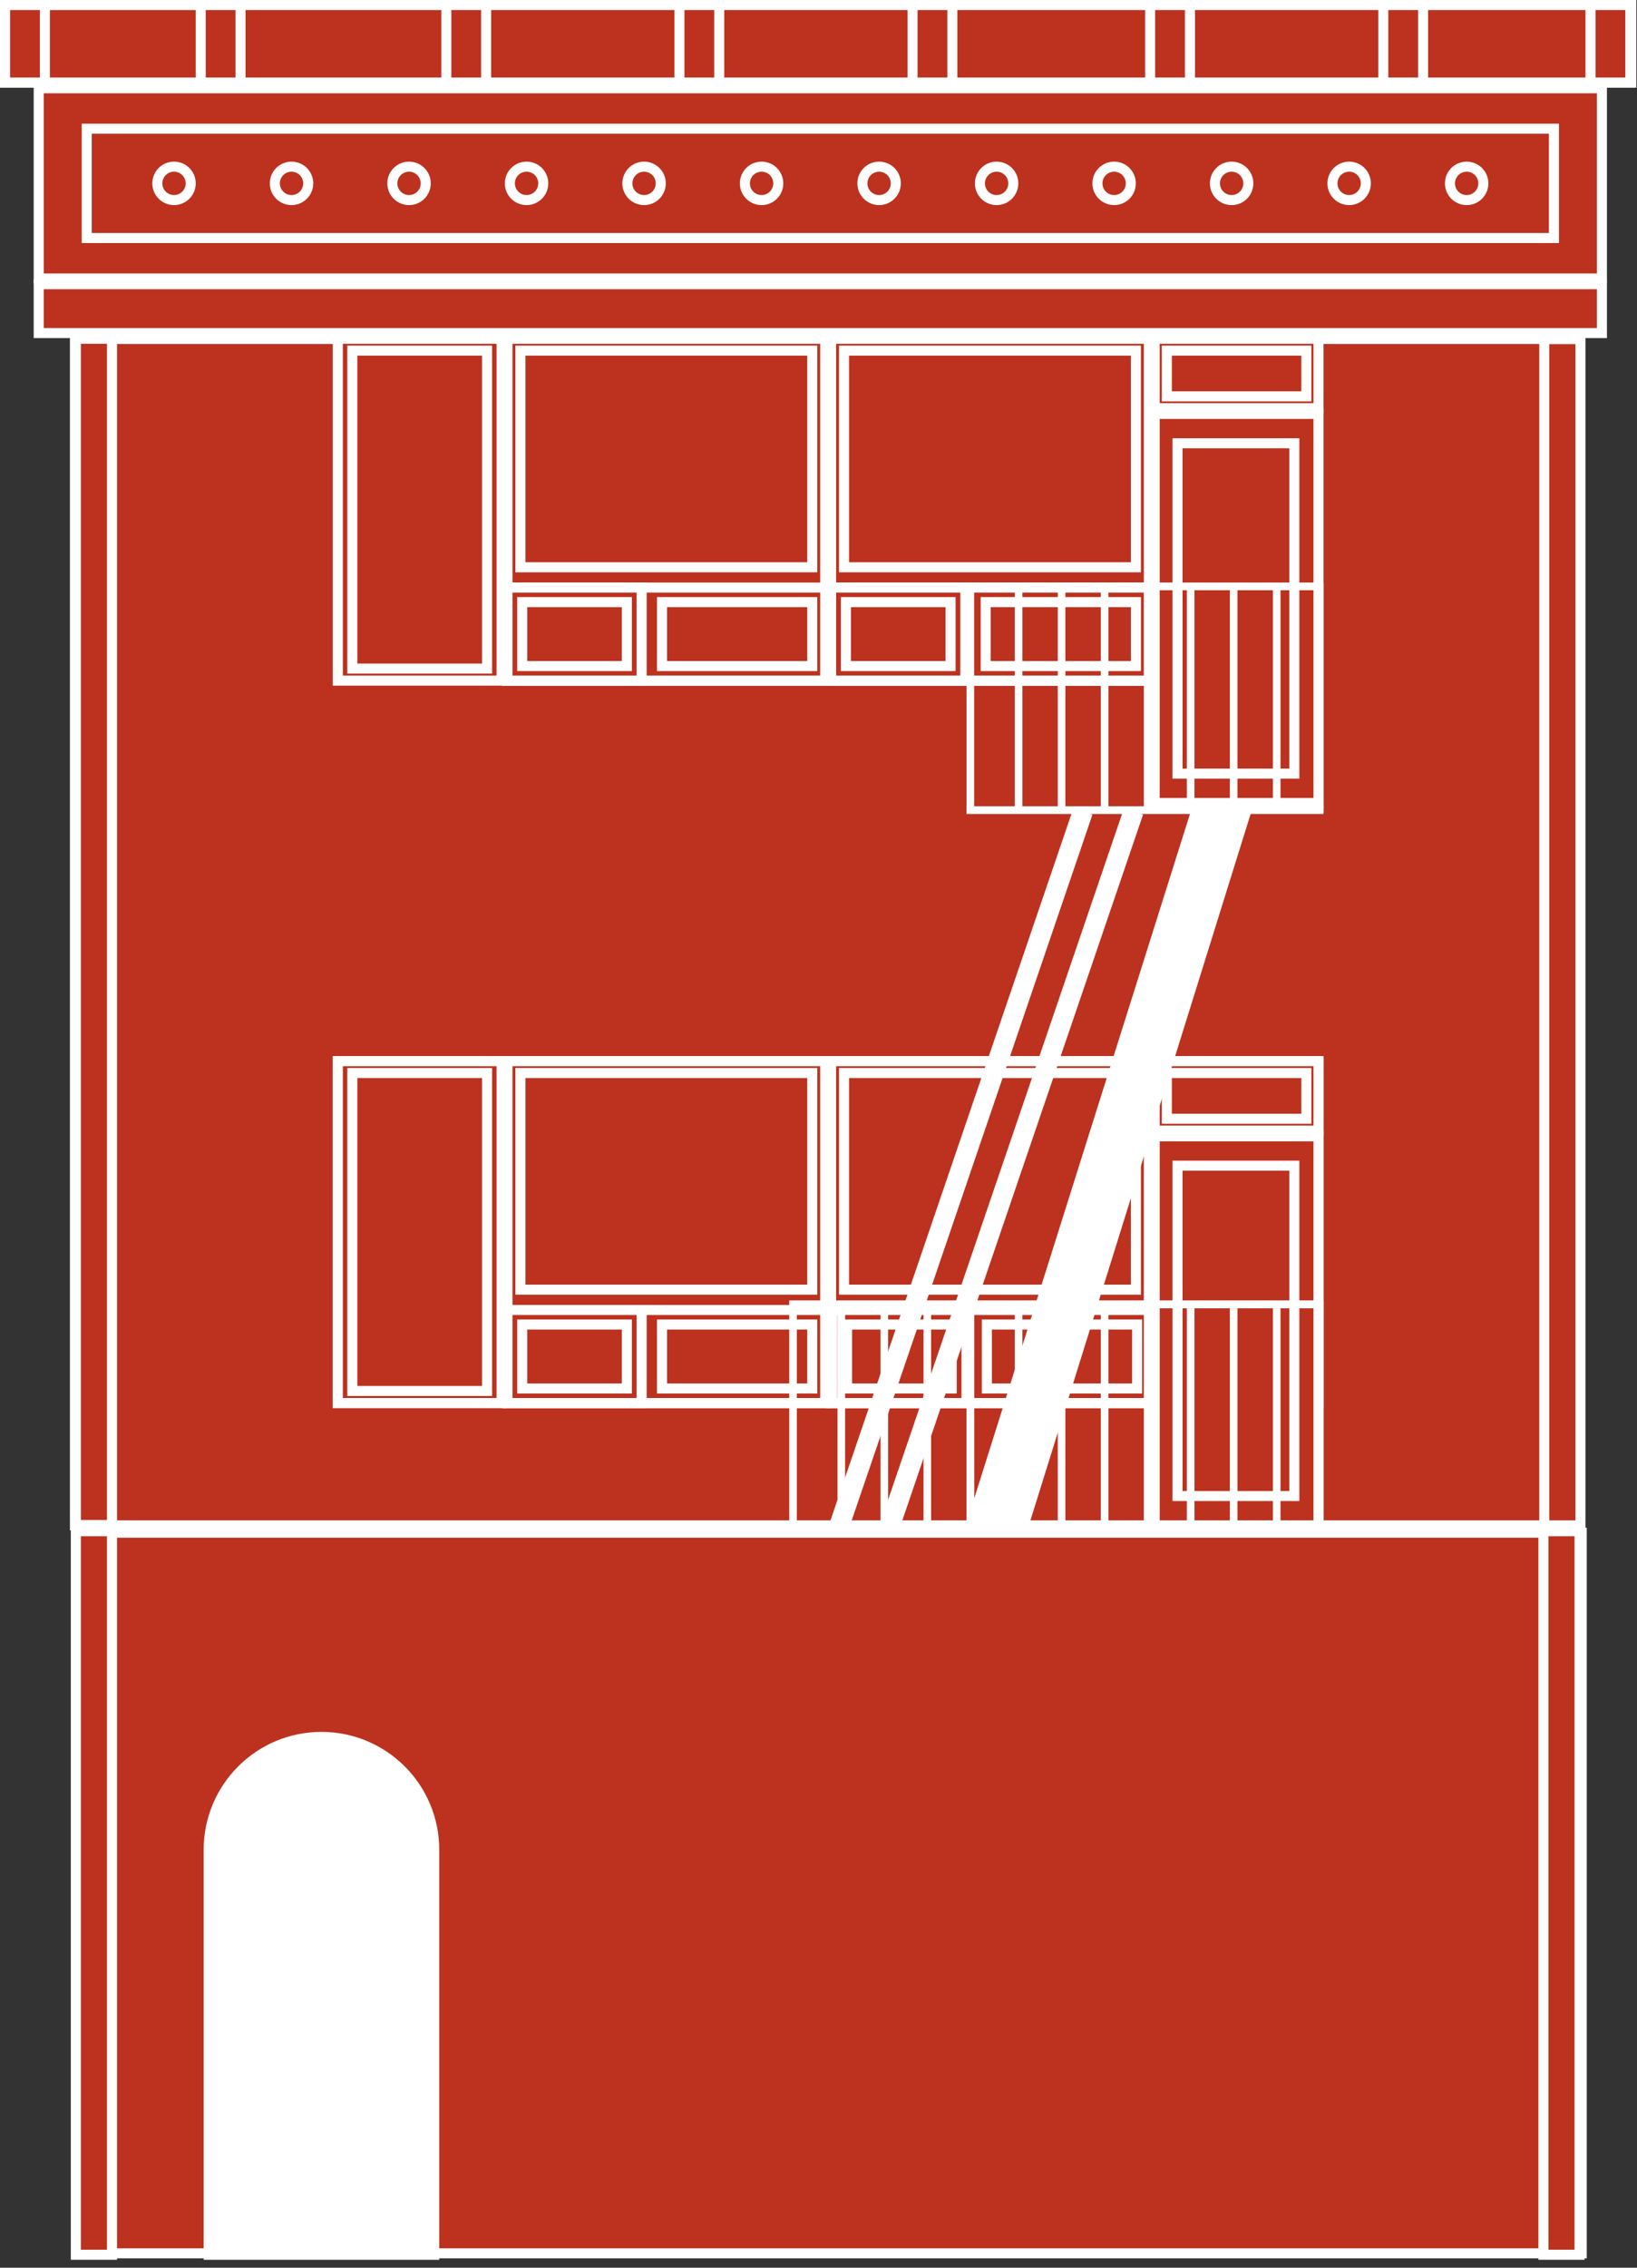
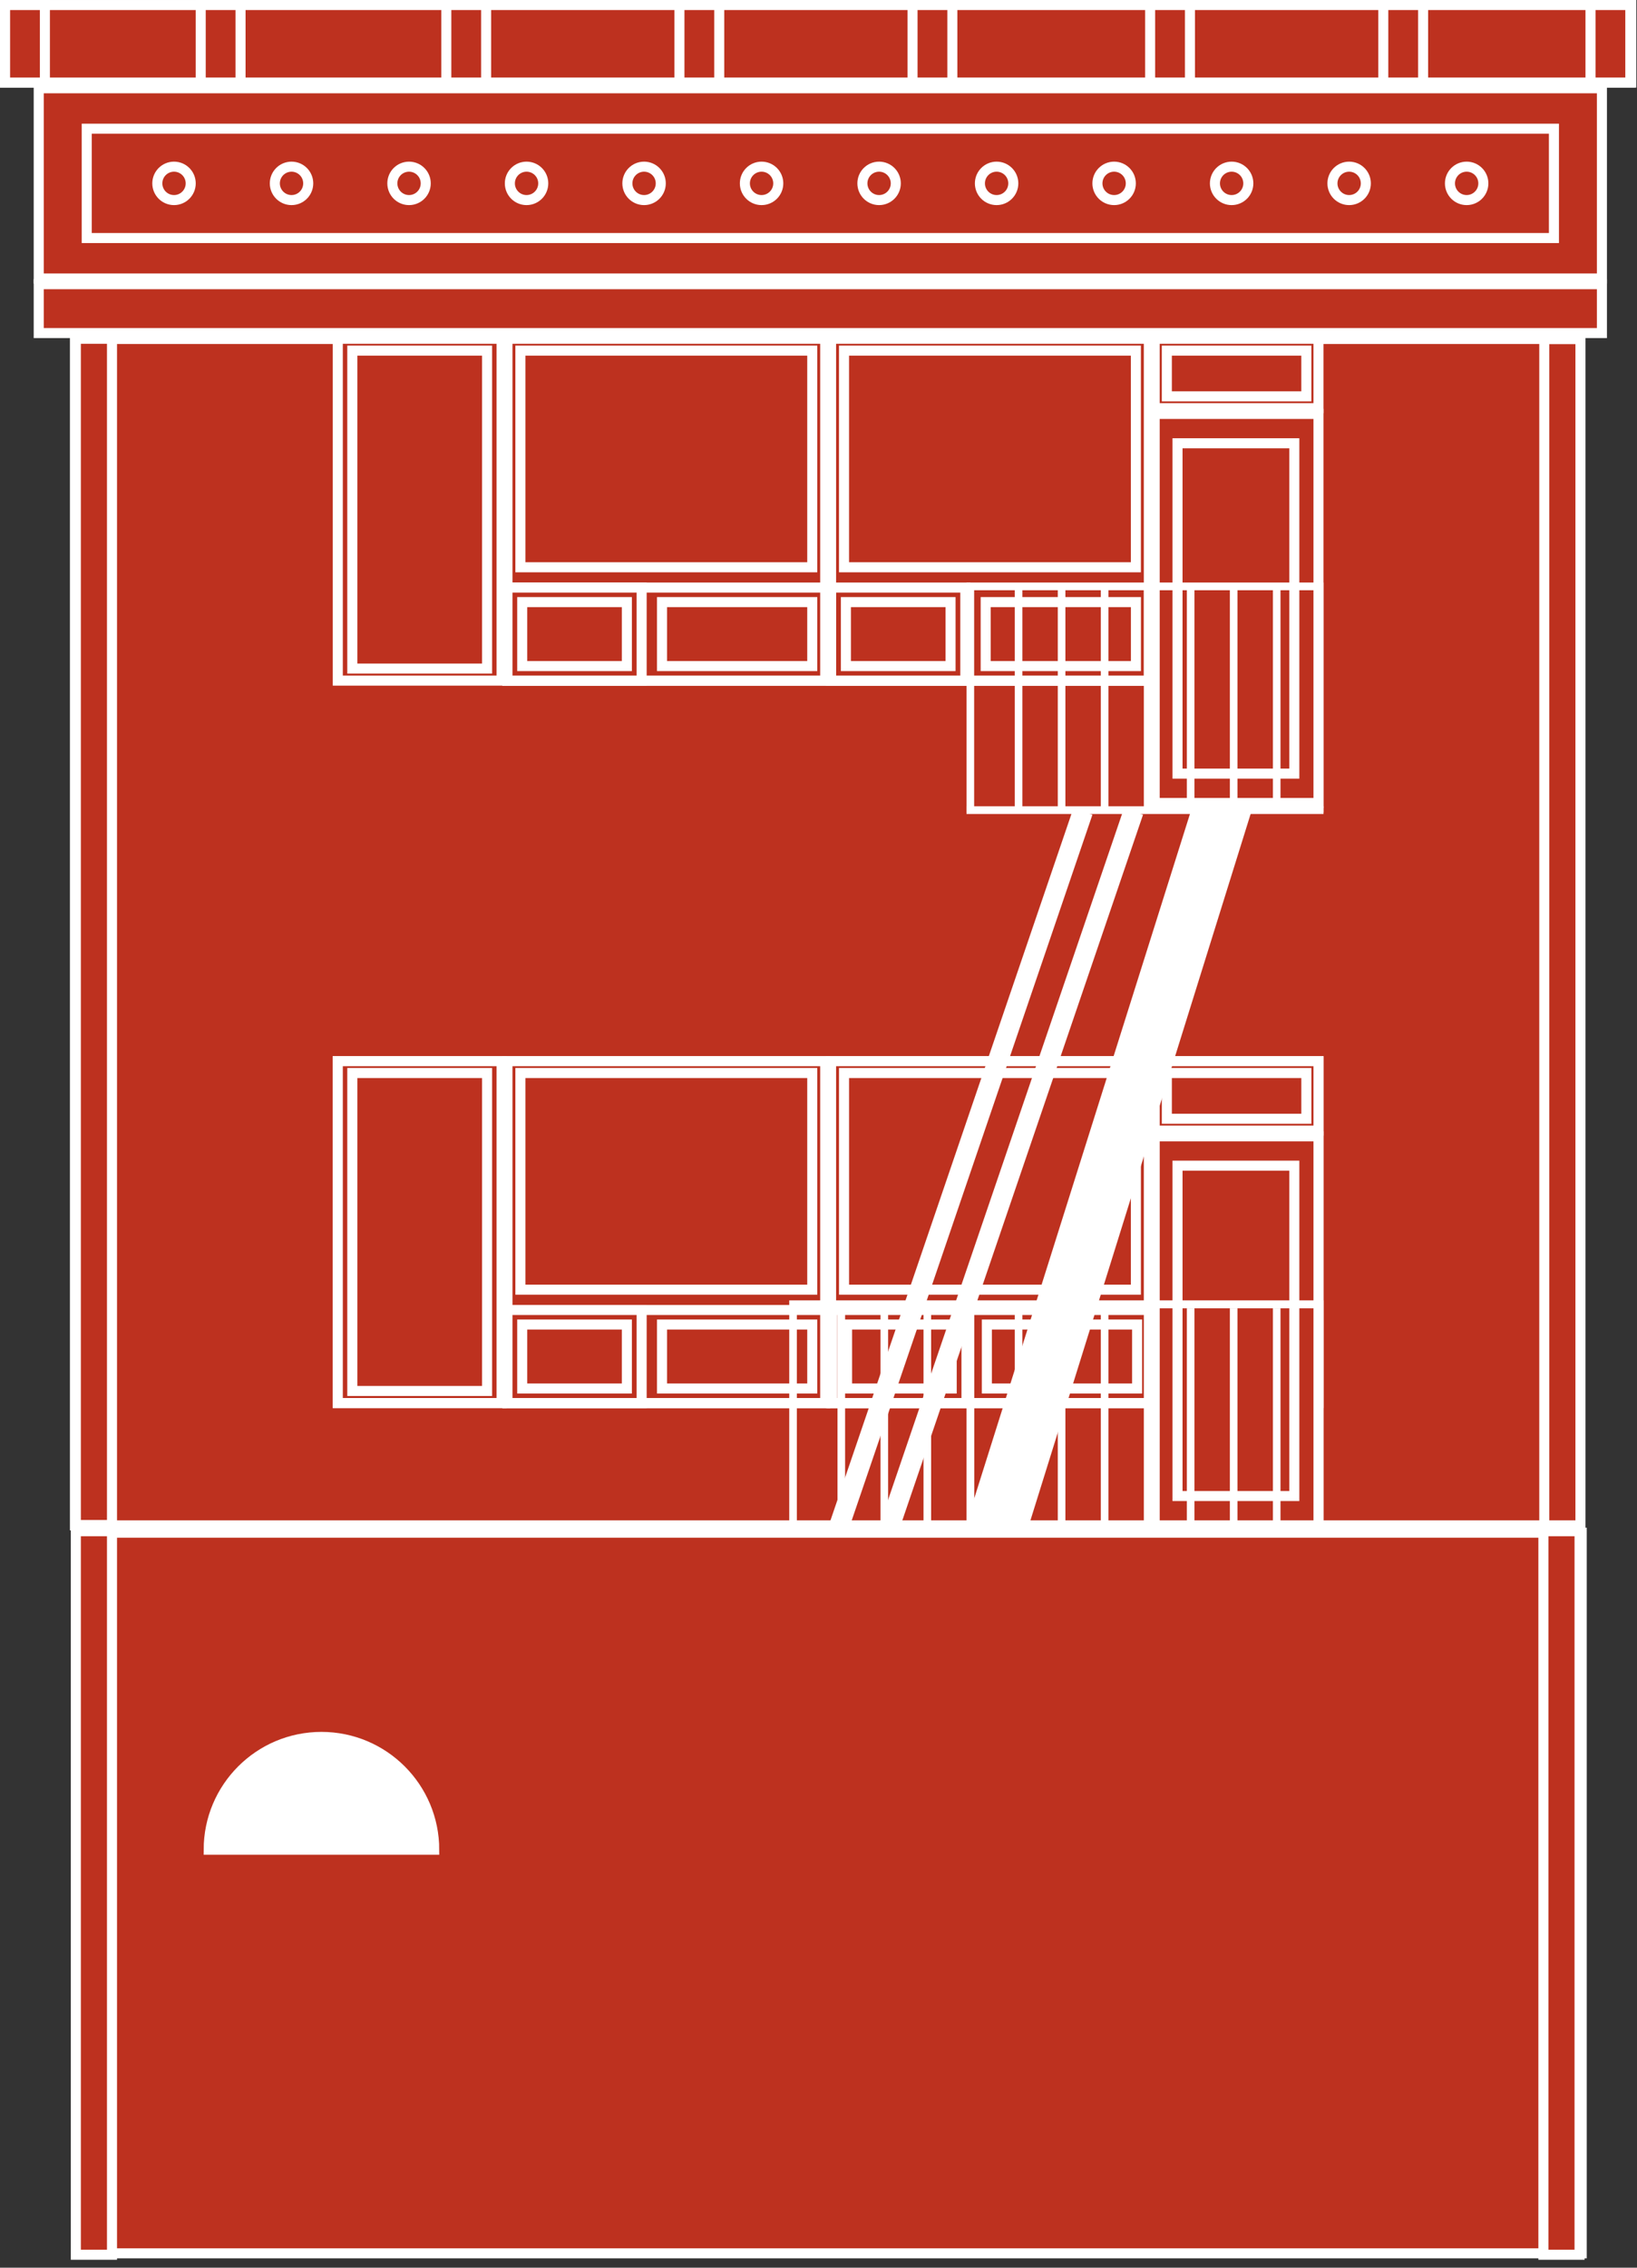
<svg xmlns="http://www.w3.org/2000/svg" width="195" height="270" viewBox="0 0 195 270" fill="none">
  <rect x="0" y="0" width="195" height="270" fill="#333333" stroke="none" />
  <rect x="8.928" y="40.361" width="179.23" height="141.256" fill="#BD311F" stroke="white" stroke-width="1.197" />
  <rect x="98.997" y="40.334" width="37.853" height="40.703" fill="#BD311F" stroke="white" stroke-width="1.197" />
  <rect x="99.003" y="69.957" width="37.853" height="11.08" fill="#BD311F" stroke="white" stroke-width="1.197" />
  <rect x="99.003" y="69.957" width="15.986" height="11.08" fill="#BD311F" stroke="white" stroke-width="1.197" />
  <rect x="4.614" y="10.509" width="186.208" height="22.649" fill="#BD311F" stroke="white" stroke-width="1.197" />
  <rect x="10.332" y="15.324" width="174.773" height="13.018" fill="#BD311F" stroke="white" stroke-width="1.197" />
  <rect x="4.614" y="33.836" width="186.208" height="5.82" fill="#BD311F" stroke="white" stroke-width="1.197" />
  <rect x="9.034" y="40.334" width="4.307" height="141.24" fill="#BD311F" stroke="white" stroke-width="1.197" />
  <rect x="183.956" y="40.376" width="4.307" height="141.24" fill="#BD311F" stroke="white" stroke-width="1.197" />
  <rect x="40.238" y="126.347" width="19.511" height="40.703" fill="#BD311F" stroke="white" stroke-width="1.197" />
  <rect x="60.447" y="69.957" width="37.853" height="11.08" fill="#BD311F" stroke="white" stroke-width="1.197" />
  <rect x="60.447" y="69.957" width="15.986" height="11.08" fill="#BD311F" stroke="white" stroke-width="1.197" />
  <rect x="62.207" y="71.689" width="12.465" height="7.616" fill="#BD311F" stroke="white" stroke-width="1.197" />
  <rect x="78.859" y="71.689" width="17.897" height="7.616" fill="#BD311F" stroke="white" stroke-width="1.197" />
  <rect x="98.997" y="69.957" width="37.564" height="11.08" fill="#BD311F" stroke="white" stroke-width="1.197" />
  <rect x="60.447" y="126.347" width="37.853" height="40.703" fill="#BD311F" stroke="white" stroke-width="1.197" />
  <rect x="98.997" y="126.347" width="37.853" height="40.703" fill="#BD311F" stroke="white" stroke-width="1.197" />
  <rect x="40.238" y="40.334" width="19.511" height="40.703" fill="#BD311F" stroke="white" stroke-width="1.197" />
  <rect x="41.967" y="41.746" width="16.054" height="37.856" fill="#BD311F" stroke="white" stroke-width="1.197" />
  <rect x="60.447" y="40.334" width="37.853" height="40.703" fill="#BD311F" stroke="white" stroke-width="1.197" />
  <rect x="61.99" y="41.746" width="34.766" height="25.795" fill="#BD311F" stroke="white" stroke-width="1.197" />
  <rect x="98.997" y="40.334" width="37.853" height="40.703" fill="#BD311F" stroke="white" stroke-width="1.197" />
  <rect x="100.54" y="41.746" width="34.766" height="25.795" fill="#BD311F" stroke="white" stroke-width="1.197" />
  <rect x="137.547" y="40.334" width="19.511" height="8.267" fill="#BD311F" stroke="white" stroke-width="1.197" />
  <rect x="138.993" y="41.746" width="16.619" height="5.445" fill="#BD311F" stroke="white" stroke-width="1.197" />
  <rect x="137.547" y="49.283" width="19.511" height="46.321" fill="#BD311F" stroke="white" stroke-width="1.197" />
  <rect x="140.266" y="52.777" width="13.914" height="39.333" fill="#BD311F" stroke="white" stroke-width="1.197" />
-   <rect x="99.003" y="69.957" width="37.853" height="11.08" fill="#BD311F" stroke="white" stroke-width="1.197" />
  <rect x="99.003" y="69.957" width="15.986" height="11.08" fill="#BD311F" stroke="white" stroke-width="1.197" />
  <rect x="100.764" y="71.689" width="12.465" height="7.616" fill="#BD311F" stroke="white" stroke-width="1.197" />
  <rect x="117.416" y="71.689" width="17.897" height="7.616" fill="#BD311F" stroke="white" stroke-width="1.197" />
  <rect x="60.447" y="69.957" width="37.853" height="11.08" fill="#BD311F" stroke="white" stroke-width="1.197" />
  <rect x="60.447" y="69.957" width="15.986" height="11.08" fill="#BD311F" stroke="white" stroke-width="1.197" />
  <rect x="62.207" y="71.689" width="12.465" height="7.616" fill="#BD311F" stroke="white" stroke-width="1.197" />
  <rect x="78.859" y="71.689" width="17.897" height="7.616" fill="#BD311F" stroke="white" stroke-width="1.197" />
  <rect x="137.547" y="126.347" width="19.511" height="40.703" fill="#BD311F" stroke="white" stroke-width="1.197" />
  <rect x="157.428" y="69.588" width="0.459" height="42.064" transform="rotate(90 157.428 69.588)" fill="#BD311F" stroke="white" stroke-width="0.459" />
  <rect x="157.428" y="96.227" width="0.459" height="42.064" transform="rotate(90 157.428 96.227)" fill="#BD311F" stroke="white" stroke-width="0.459" />
  <rect x="115.361" y="70.502" width="0.453" height="25.989" fill="#BD311F" stroke="white" stroke-width="0.453" />
  <rect x="121.107" y="70.502" width="0.453" height="25.989" fill="#BD311F" stroke="white" stroke-width="0.453" />
  <rect x="126.231" y="70.502" width="0.453" height="25.989" fill="#BD311F" stroke="white" stroke-width="0.453" />
  <rect x="131.356" y="70.502" width="0.453" height="25.989" fill="#BD311F" stroke="white" stroke-width="0.453" />
  <rect x="136.48" y="70.502" width="0.453" height="25.989" fill="#BD311F" stroke="white" stroke-width="0.453" />
  <rect x="141.604" y="70.502" width="0.453" height="25.989" fill="#BD311F" stroke="white" stroke-width="0.453" />
  <rect x="146.729" y="70.502" width="0.453" height="25.989" fill="#BD311F" stroke="white" stroke-width="0.453" />
  <rect x="151.853" y="70.502" width="0.453" height="25.989" fill="#BD311F" stroke="white" stroke-width="0.453" />
  <rect x="156.977" y="70.502" width="0.453" height="25.989" fill="#BD311F" stroke="white" stroke-width="0.453" />
  <rect x="40.238" y="126.347" width="19.511" height="40.703" fill="#BD311F" stroke="white" stroke-width="1.197" />
  <rect x="41.967" y="127.758" width="16.054" height="37.856" fill="#BD311F" stroke="white" stroke-width="1.197" />
  <rect x="60.447" y="126.347" width="37.853" height="40.703" fill="#BD311F" stroke="white" stroke-width="1.197" />
  <rect x="61.99" y="127.758" width="34.766" height="25.795" fill="#BD311F" stroke="white" stroke-width="1.197" />
  <rect x="98.997" y="126.347" width="37.853" height="40.703" fill="#BD311F" stroke="white" stroke-width="1.197" />
  <rect x="100.541" y="127.758" width="34.766" height="25.795" fill="#BD311F" stroke="white" stroke-width="1.197" />
  <rect x="137.548" y="126.347" width="19.511" height="8.267" fill="#BD311F" stroke="white" stroke-width="1.197" />
  <rect x="138.994" y="127.758" width="16.619" height="5.445" fill="#BD311F" stroke="white" stroke-width="1.197" />
  <rect x="137.548" y="135.296" width="19.511" height="46.321" fill="#BD311F" stroke="white" stroke-width="1.197" />
  <rect x="140.266" y="138.789" width="13.914" height="39.333" fill="#BD311F" stroke="white" stroke-width="1.197" />
  <circle cx="20.729" cy="21.833" r="1.989" fill="#BD311F" stroke="white" stroke-width="1.197" />
  <circle cx="34.727" cy="21.833" r="1.989" fill="#BD311F" stroke="white" stroke-width="1.197" />
  <circle cx="48.725" cy="21.833" r="1.989" fill="#BD311F" stroke="white" stroke-width="1.197" />
  <circle cx="62.723" cy="21.833" r="1.989" fill="#BD311F" stroke="white" stroke-width="1.197" />
  <circle cx="76.722" cy="21.833" r="1.989" fill="#BD311F" stroke="white" stroke-width="1.197" />
  <circle cx="90.719" cy="21.833" r="1.989" fill="#BD311F" stroke="white" stroke-width="1.197" />
  <circle cx="104.718" cy="21.833" r="1.989" fill="#BD311F" stroke="white" stroke-width="1.197" />
  <circle cx="118.716" cy="21.833" r="1.989" fill="#BD311F" stroke="white" stroke-width="1.197" />
  <circle cx="132.714" cy="21.833" r="1.989" fill="#BD311F" stroke="white" stroke-width="1.197" />
  <circle cx="146.712" cy="21.833" r="1.989" fill="#BD311F" stroke="white" stroke-width="1.197" />
  <circle cx="160.71" cy="21.833" r="1.989" fill="#BD311F" stroke="white" stroke-width="1.197" />
  <circle cx="174.708" cy="21.833" r="1.989" fill="#BD311F" stroke="white" stroke-width="1.197" />
  <rect x="0.599" y="0.599" width="27.111" height="9.232" fill="#BD311F" stroke="white" stroke-width="1.197" />
  <rect x="28.367" y="0.598" width="27.111" height="9.232" fill="#BD311F" stroke="white" stroke-width="1.197" />
  <rect x="56.135" y="0.598" width="27.111" height="9.232" fill="#BD311F" stroke="white" stroke-width="1.197" />
  <rect x="83.903" y="0.598" width="27.111" height="9.232" fill="#BD311F" stroke="white" stroke-width="1.197" />
  <rect x="111.672" y="0.598" width="27.111" height="9.232" fill="#BD311F" stroke="white" stroke-width="1.197" />
  <rect x="139.44" y="0.598" width="27.111" height="9.232" fill="#BD311F" stroke="white" stroke-width="1.197" />
  <rect x="167.208" y="0.598" width="27.111" height="9.232" fill="#BD311F" stroke="white" stroke-width="1.197" />
  <rect x="23.909" y="0.598" width="4.744" height="9.232" fill="#BD311F" stroke="white" stroke-width="1.197" />
  <rect x="0.604" y="0.599" width="4.744" height="9.232" fill="#BD311F" stroke="white" stroke-width="1.197" />
  <rect x="53.164" y="0.598" width="4.744" height="9.232" fill="#BD311F" stroke="white" stroke-width="1.197" />
  <rect x="80.933" y="0.598" width="4.744" height="9.232" fill="#BD311F" stroke="white" stroke-width="1.197" />
  <rect x="108.701" y="0.598" width="4.744" height="9.232" fill="#BD311F" stroke="white" stroke-width="1.197" />
  <rect x="137.003" y="0.598" width="4.744" height="9.232" fill="#BD311F" stroke="white" stroke-width="1.197" />
  <rect x="164.777" y="0.598" width="4.744" height="9.232" fill="#BD311F" stroke="white" stroke-width="1.197" />
  <rect x="189.461" y="0.598" width="4.744" height="9.232" fill="#BD311F" stroke="white" stroke-width="1.197" />
  <rect x="94.252" y="155.062" width="63.167" height="0.474" fill="white" stroke="white" stroke-width="0.474" />
  <rect x="60.447" y="155.971" width="37.853" height="11.08" fill="#BD311F" stroke="white" stroke-width="1.197" />
  <rect x="60.447" y="155.971" width="15.986" height="11.08" fill="#BD311F" stroke="white" stroke-width="1.197" />
  <rect x="62.207" y="157.703" width="12.465" height="7.616" fill="#BD311F" stroke="white" stroke-width="1.197" />
  <rect x="78.859" y="157.703" width="17.897" height="7.616" fill="#BD311F" stroke="white" stroke-width="1.197" />
  <rect x="99.142" y="155.971" width="37.853" height="11.08" fill="#BD311F" stroke="white" stroke-width="1.197" />
  <rect x="99.142" y="155.971" width="15.986" height="11.08" fill="#BD311F" stroke="white" stroke-width="1.197" />
  <rect x="100.903" y="157.703" width="12.465" height="7.616" fill="#BD311F" stroke="white" stroke-width="1.197" />
  <rect x="117.555" y="157.703" width="17.897" height="7.616" fill="#BD311F" stroke="white" stroke-width="1.197" />
  <path d="M121.916 181.671L148.41 96.716V96.043H142.649L115.649 181.671H121.916Z" fill="white" stroke="white" stroke-width="1.197" />
  <path d="M128.996 96.617L99.825 182.098" stroke="white" stroke-width="2.395" />
  <path d="M135.024 96.617L105.853 182.098" stroke="white" stroke-width="2.395" />
  <rect x="9.612" y="182.487" width="178.803" height="85.803" fill="#BD311F" stroke="white" stroke-width="1.197" />
  <rect x="9.034" y="182.316" width="4.307" height="86.142" fill="#BD311F" stroke="white" stroke-width="1.197" />
  <rect x="183.851" y="182.316" width="4.307" height="86.142" fill="#BD311F" stroke="white" stroke-width="1.197" />
  <rect x="115.361" y="155.999" width="0.453" height="25.989" fill="#BD311F" stroke="white" stroke-width="0.453" />
  <rect x="94.242" y="155.999" width="0.453" height="25.989" fill="#BD311F" stroke="white" stroke-width="0.453" />
  <rect x="121.107" y="155.999" width="0.453" height="25.989" fill="#BD311F" stroke="white" stroke-width="0.453" />
  <rect x="99.988" y="155.999" width="0.453" height="25.989" fill="#BD311F" stroke="white" stroke-width="0.453" />
  <rect x="126.231" y="155.999" width="0.453" height="25.989" fill="#BD311F" stroke="white" stroke-width="0.453" />
  <rect x="105.112" y="155.999" width="0.453" height="25.989" fill="#BD311F" stroke="white" stroke-width="0.453" />
  <rect x="131.356" y="155.999" width="0.453" height="25.989" fill="#BD311F" stroke="white" stroke-width="0.453" />
  <rect x="110.237" y="155.999" width="0.453" height="25.989" fill="#BD311F" stroke="white" stroke-width="0.453" />
  <rect x="136.48" y="155.999" width="0.453" height="25.989" fill="#BD311F" stroke="white" stroke-width="0.453" />
  <rect x="115.361" y="155.999" width="0.453" height="25.989" fill="#BD311F" stroke="white" stroke-width="0.453" />
  <rect x="141.604" y="155.999" width="0.453" height="25.989" fill="#BD311F" stroke="white" stroke-width="0.453" />
  <rect x="146.729" y="155.999" width="0.453" height="25.989" fill="#BD311F" stroke="white" stroke-width="0.453" />
  <rect x="151.853" y="155.999" width="0.453" height="25.989" fill="#BD311F" stroke="white" stroke-width="0.453" />
  <rect x="156.977" y="155.999" width="0.453" height="25.989" fill="#BD311F" stroke="white" stroke-width="0.453" />
  <rect x="94.252" y="181.504" width="63.167" height="0.474" fill="#090000" stroke="white" stroke-width="0.474" />
-   <path d="M51.725 220.237V268.458H24.859V220.237C24.859 212.818 30.873 206.804 38.292 206.804C45.711 206.804 51.725 212.818 51.725 220.237Z" fill="white" stroke="white" stroke-width="1.197" />
+   <path d="M51.725 220.237H24.859V220.237C24.859 212.818 30.873 206.804 38.292 206.804C45.711 206.804 51.725 212.818 51.725 220.237Z" fill="white" stroke="white" stroke-width="1.197" />
</svg>